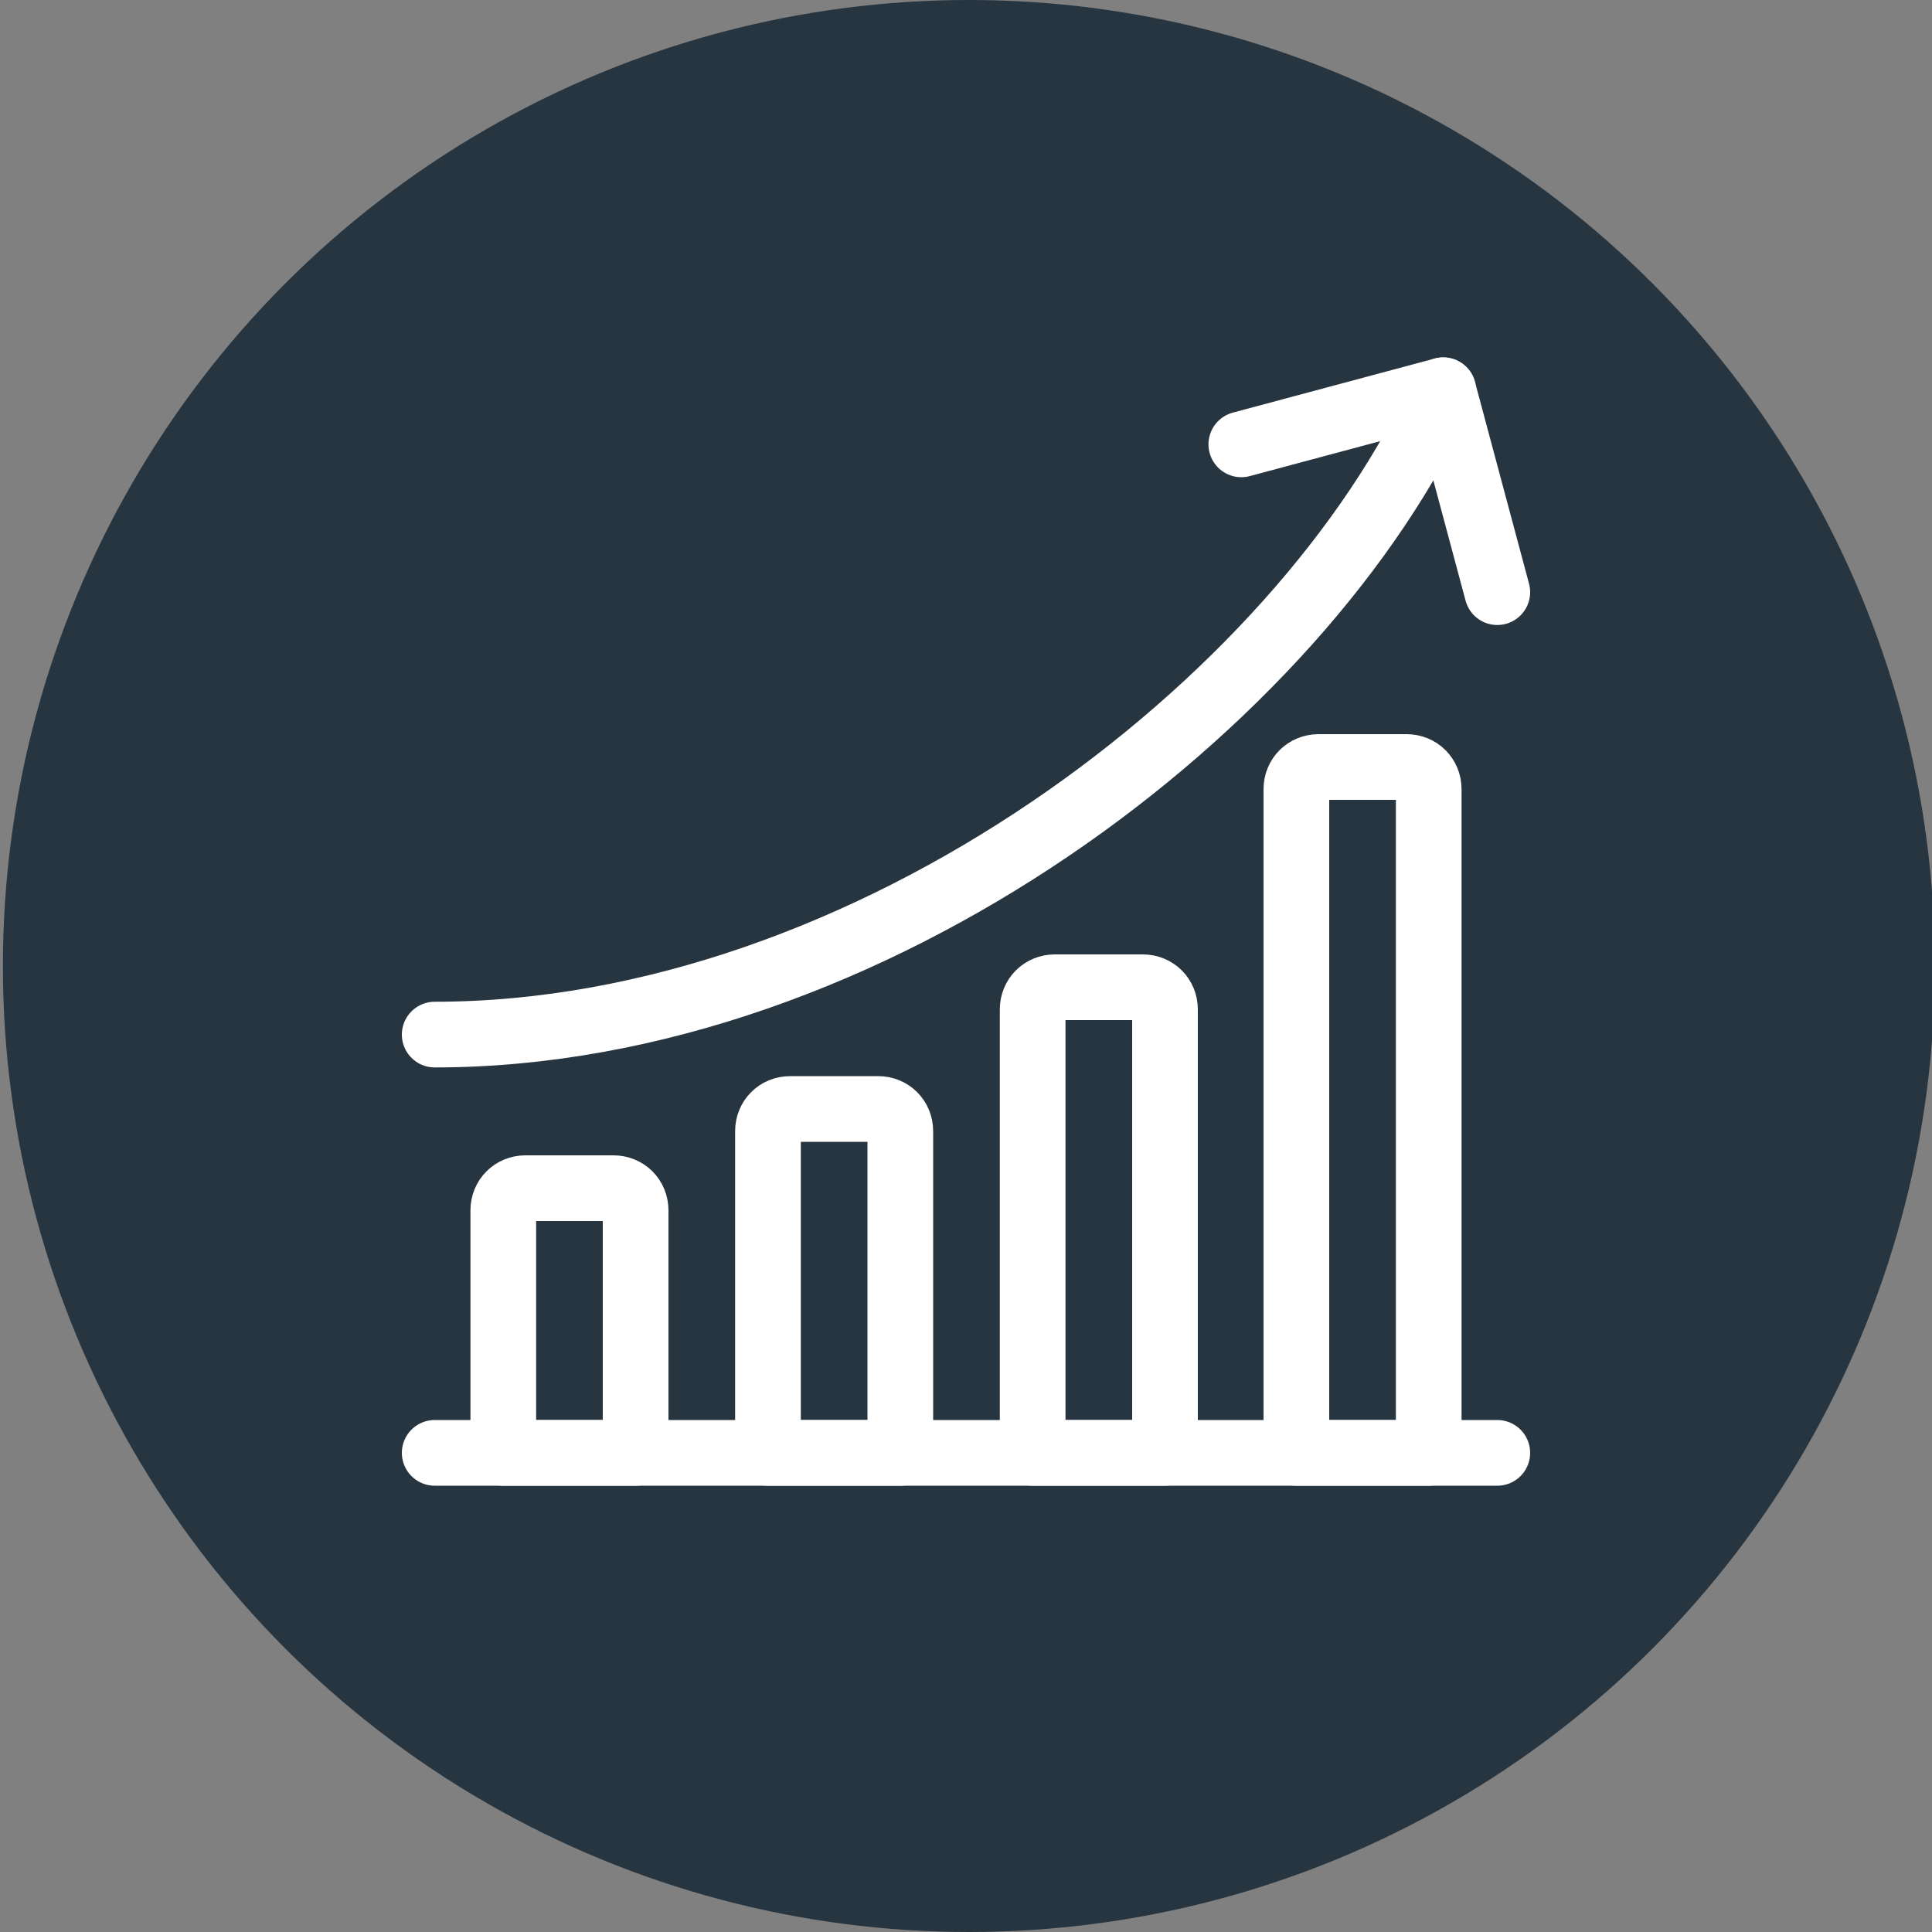
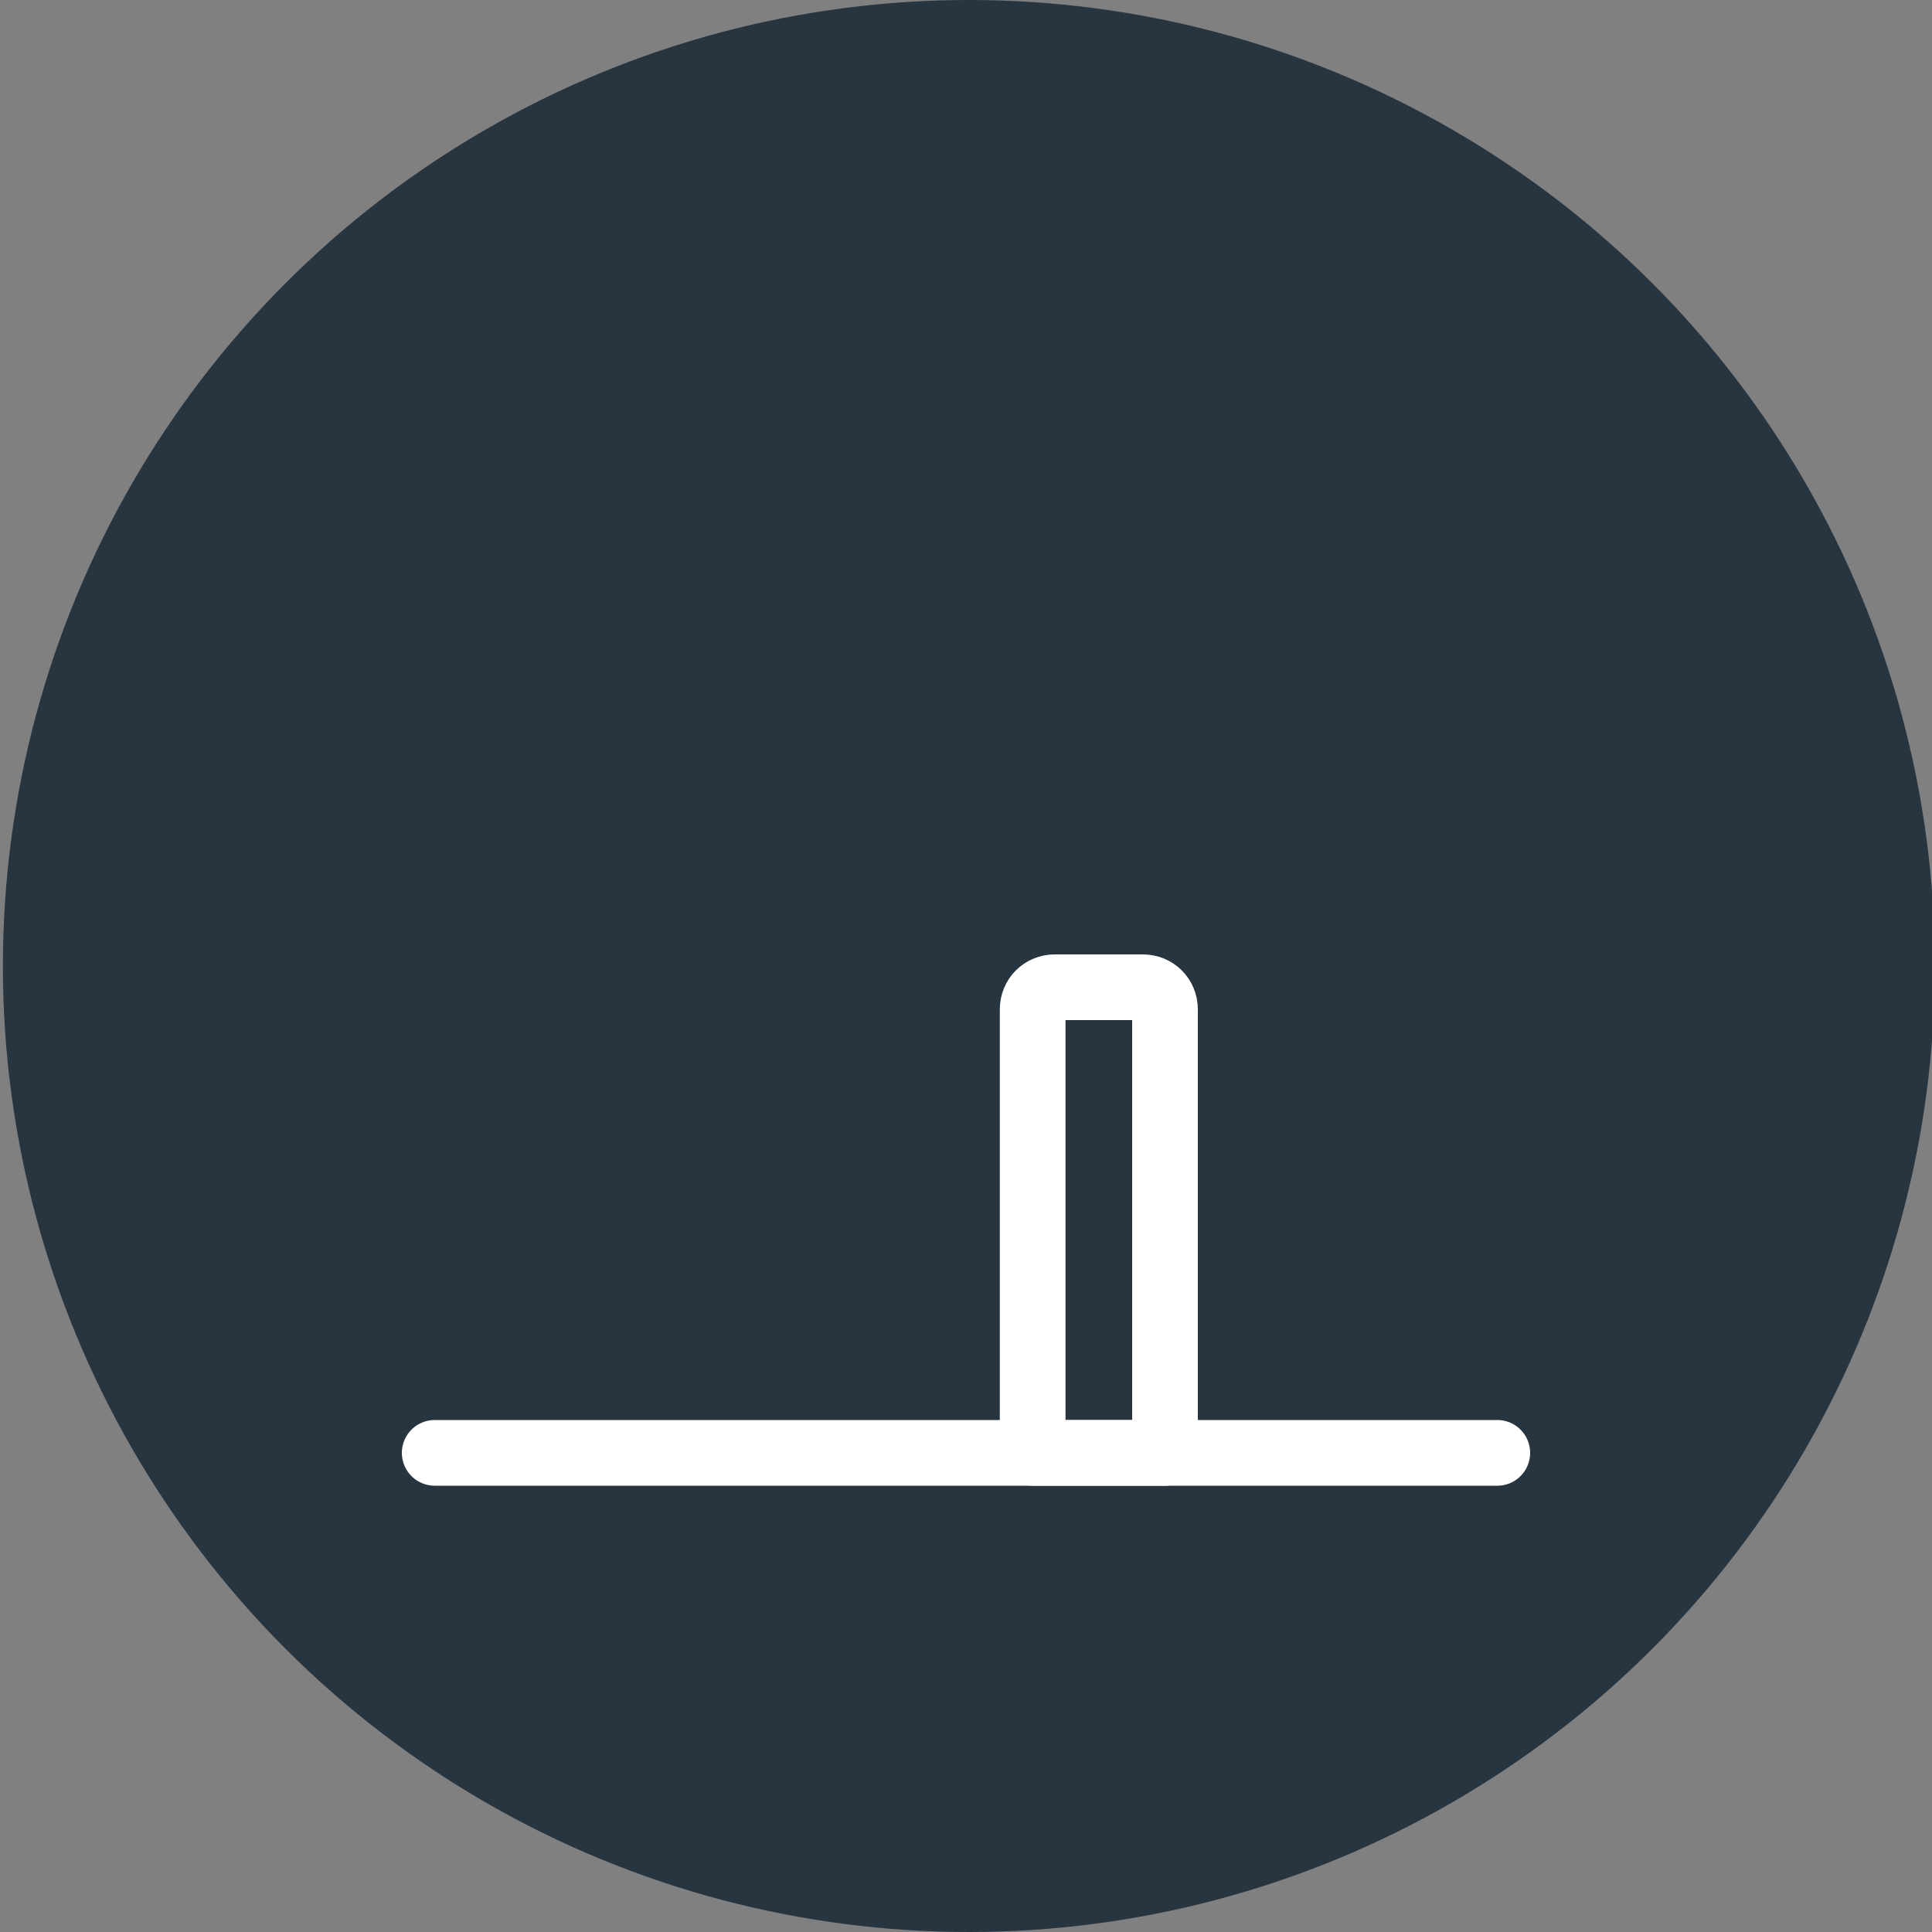
<svg xmlns="http://www.w3.org/2000/svg" id="_Слой_1" viewBox="0 0 20 20" width="100" height="100">
  <rect x="0" y="0" width="20" height="20" fill="#808080" stroke="none" />
  <defs>
    <style>.cls-1{fill:#273540;stroke-width:0px;}.cls-2{fill:none;stroke:#fff;stroke-linecap:round;stroke-linejoin:round;stroke-width:.68px;}</style>
  </defs>
  <circle class="cls-1" cx="10.03" cy="10" r="10" />
  <g id="g403">
    <g id="g409">
      <path id="path411" class="cls-2" d="M4.5,15.04h11" />
    </g>
    <g id="g413">
-       <path id="path415" class="cls-2" d="M6.35,12.3h-.91c-.13,0-.23.1-.23.23v2.51h1.37v-2.51c0-.13-.1-.23-.23-.23Z" />
-     </g>
+       </g>
    <g id="g417">
-       <path id="path419" class="cls-2" d="M9.09,11.48h-.91c-.13,0-.23.1-.23.23v3.33h1.37v-3.33c0-.13-.1-.23-.23-.23Z" />
-     </g>
+       </g>
    <g id="g421">
      <path id="path423" class="cls-2" d="M11.83,10.22h-.91c-.13,0-.23.1-.23.23v4.59h1.37v-4.59c0-.13-.1-.23-.23-.23Z" />
    </g>
    <g id="g425">
-       <path id="path427" class="cls-2" d="M14.56,7.94h-.91c-.13,0-.23.1-.23.23v6.87h1.37v-6.87c0-.13-.1-.23-.23-.23Z" />
-     </g>
+       </g>
    <g id="g429">
-       <path id="path431" class="cls-2" d="M4.5,10.71c4.5,0,8.99-3.44,10.44-6.67" />
-     </g>
+       </g>
    <g id="g433">
-       <path id="path435" class="cls-2" d="M12.85,4.6l2.09-.56.56,2.09" />
-     </g>
+       </g>
  </g>
</svg>